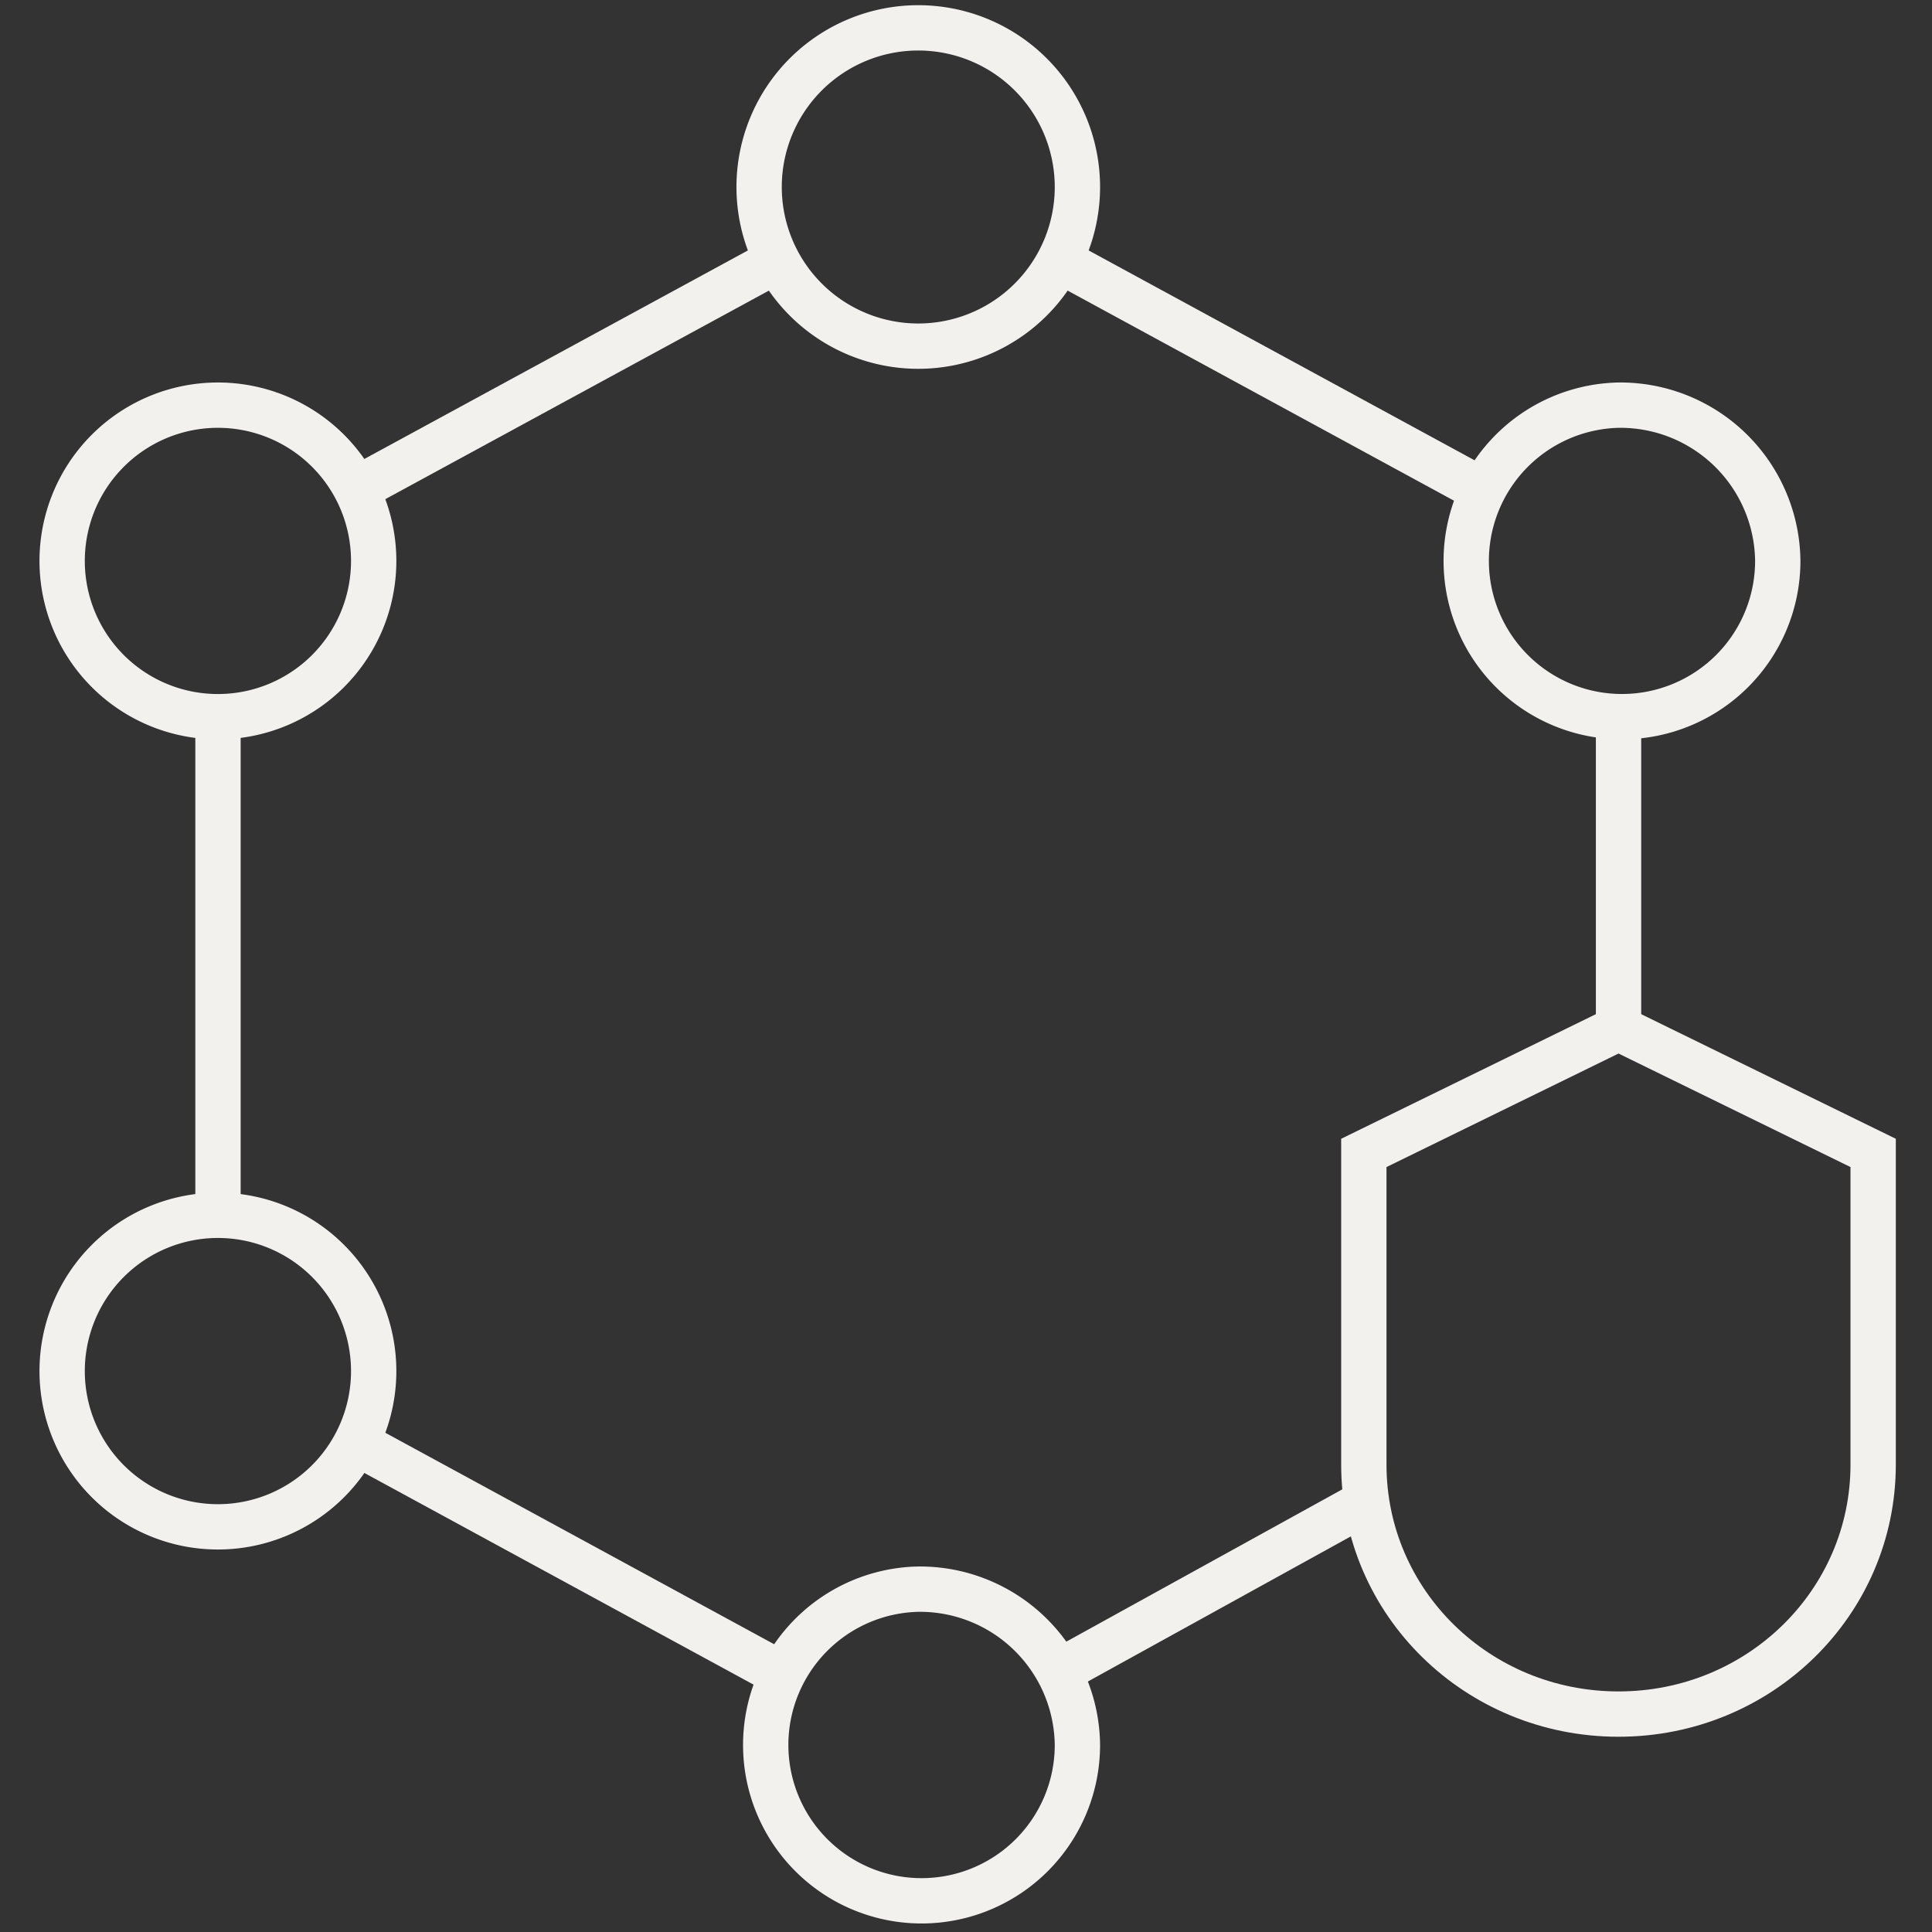
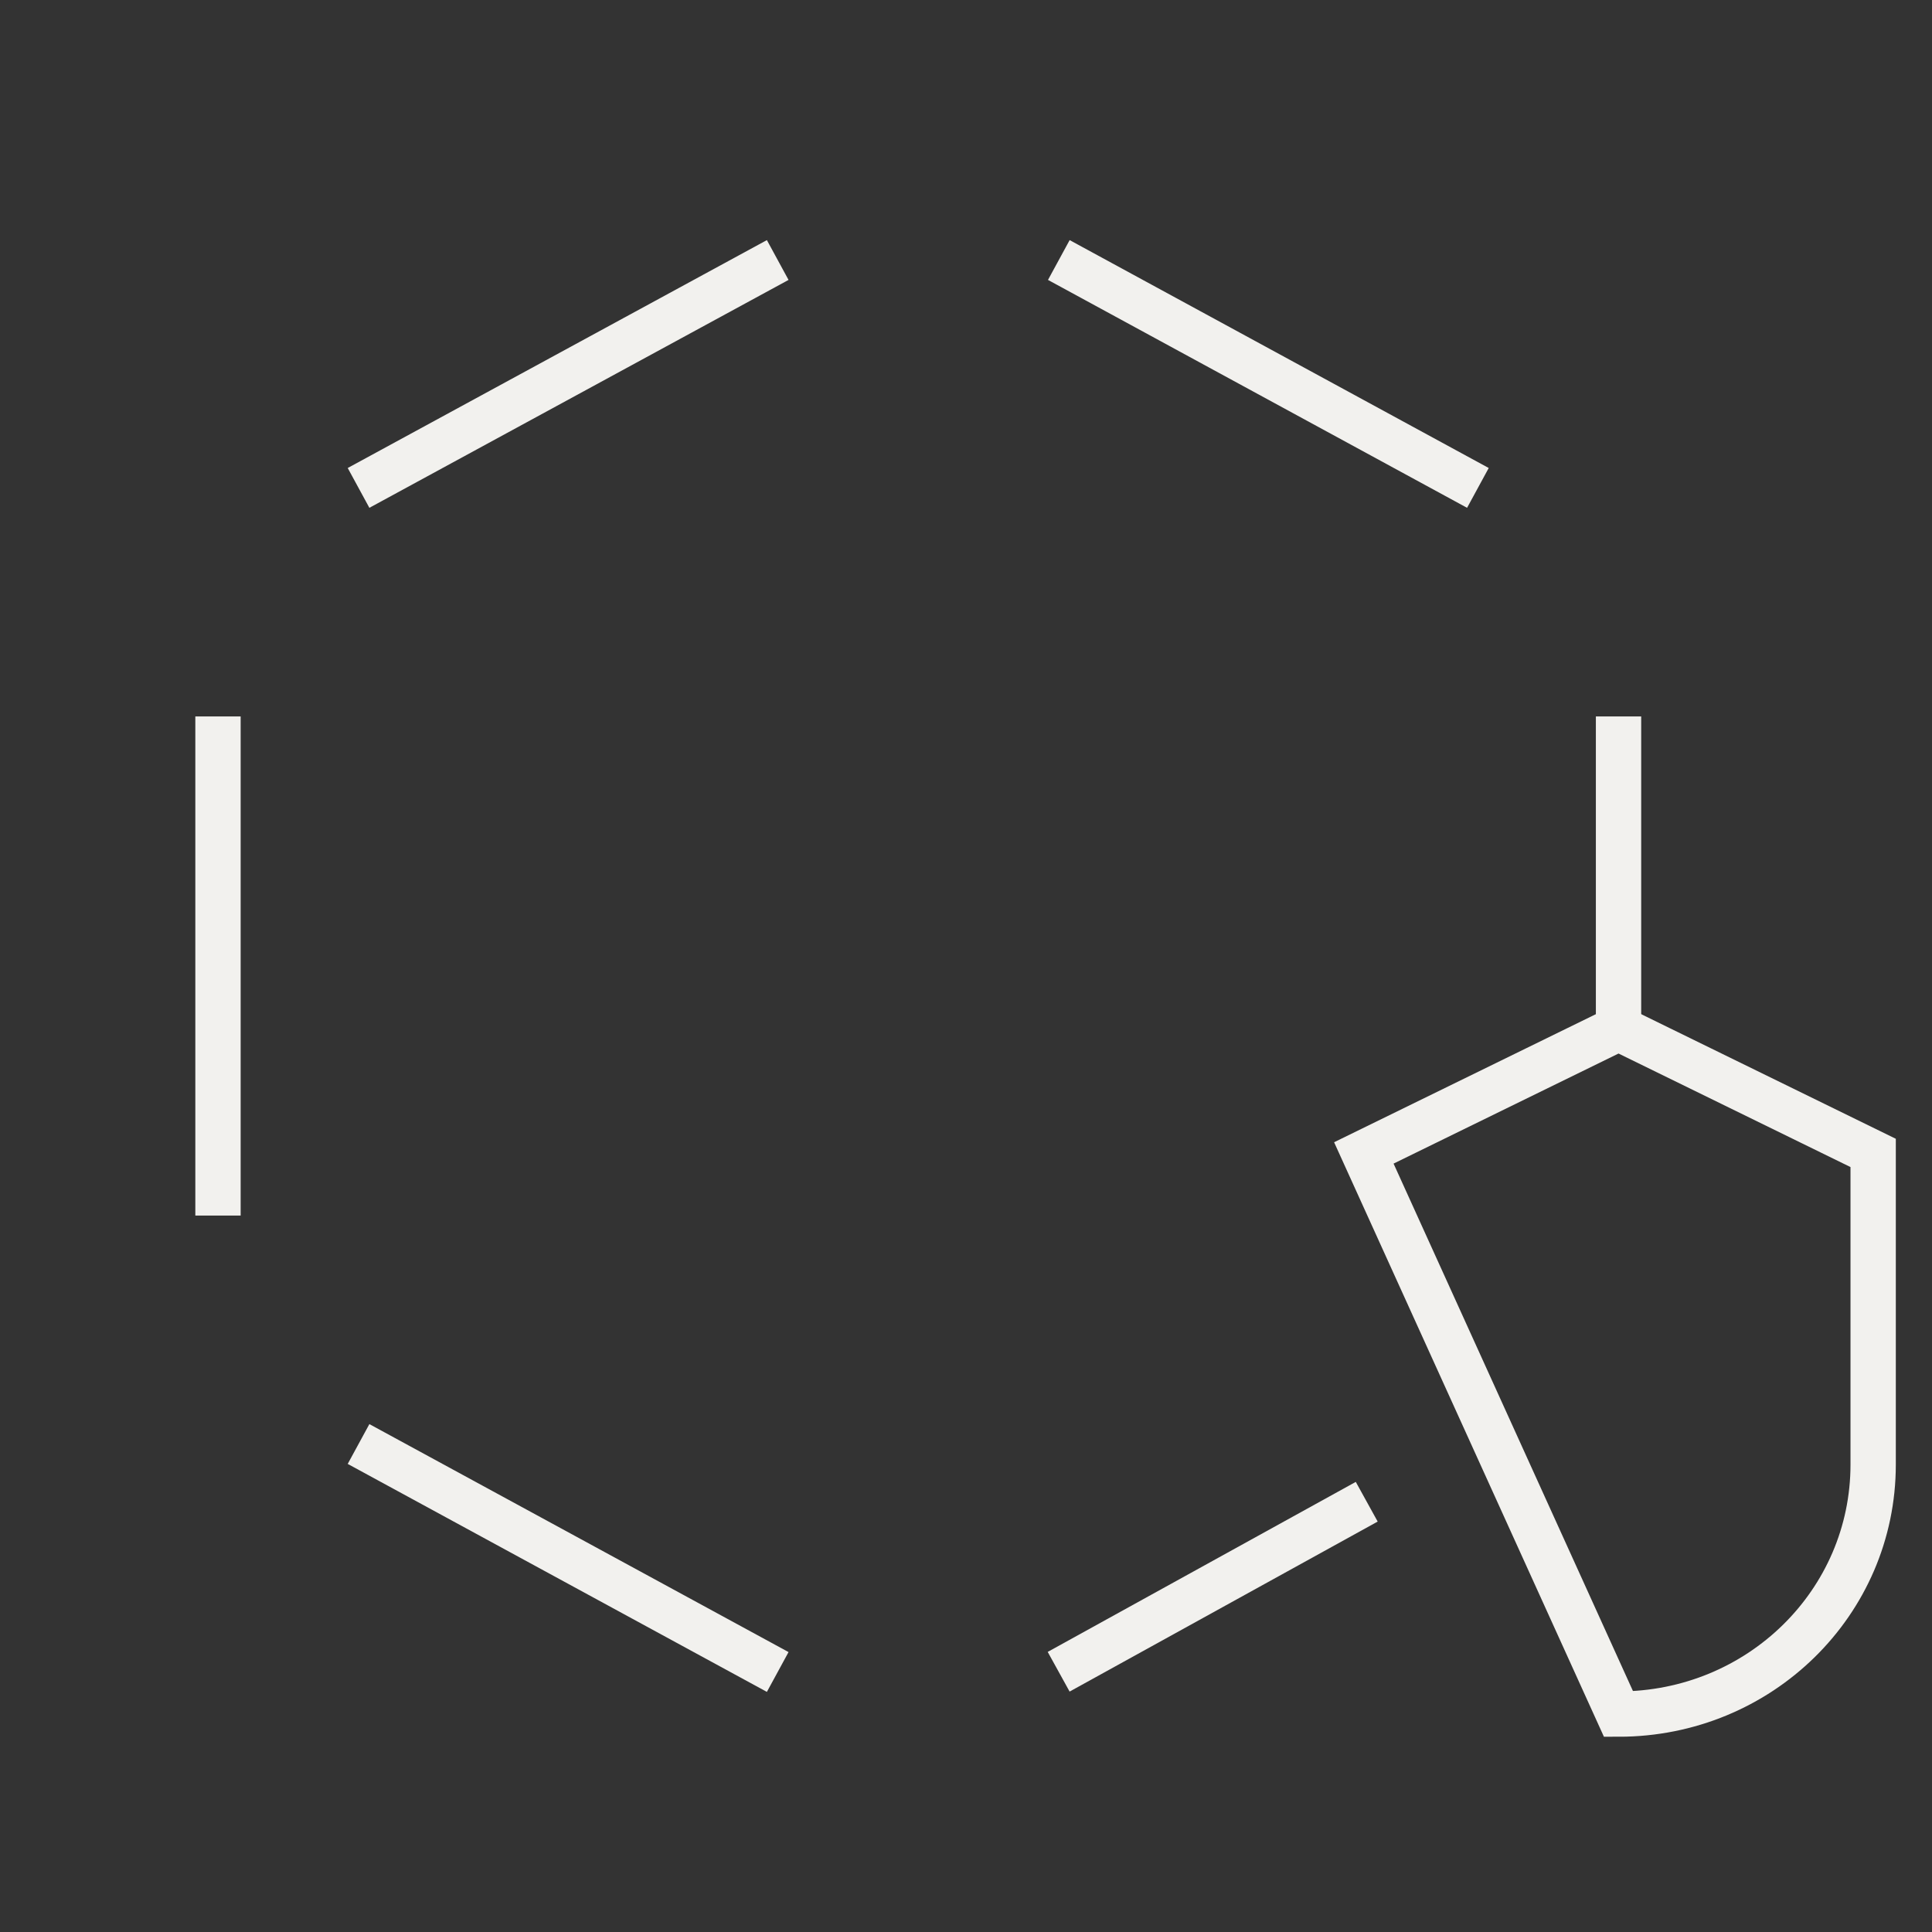
<svg xmlns="http://www.w3.org/2000/svg" id="LT_Network_protection" data-name="LT Network protection" viewBox="0 0 240 240">
  <rect x="0" y="0" width="240" height="240" fill="#333333" stroke="none" />
  <defs>
    <style>.cls-1,.cls-2{fill:none;stroke:#f2f1ee;stroke-width:5.63px;}.cls-1{stroke-linejoin:round;fill-rule:evenodd;}.cls-2{stroke-linecap:round;stroke-miterlimit:10;}</style>
  </defs>
  <g id="network--protection">
-     <path class="cls-1" d="M133.84,23.23a19.77,19.77,0,0,1-39.54,0,19.77,19.77,0,0,1,39.54,0ZM114.07,197.41a19.36,19.36,0,1,0,19.77,19.36A19.57,19.57,0,0,0,114.07,197.41Zm87-147.08a19.35,19.35,0,1,0,19.77,19.35A19.56,19.56,0,0,0,201.06,50.33Zm-174,0a19.35,19.35,0,1,0,0,38.7,19.35,19.35,0,1,0,0-38.7Zm0,100.64a19.35,19.35,0,1,0,0,38.7,19.35,19.35,0,1,0,0-38.7Z" />
    <path class="cls-1" d="M183.59,60.61,131.53,32.3m69.53,95.44V89M131.51,207.67l38.27-21.12M44.54,179.38,96.61,207.7M27.08,89V151M96.61,32.3,44.54,60.61" />
-     <path class="cls-2" d="M169.42,143.22l31.64-15.48,31.63,15.48v38.71c0,17.15-14.11,31-31.63,31s-31.64-13.82-31.64-31Z" />
+     <path class="cls-2" d="M169.42,143.22l31.64-15.48,31.63,15.48v38.71c0,17.15-14.11,31-31.63,31Z" />
  </g>
</svg>